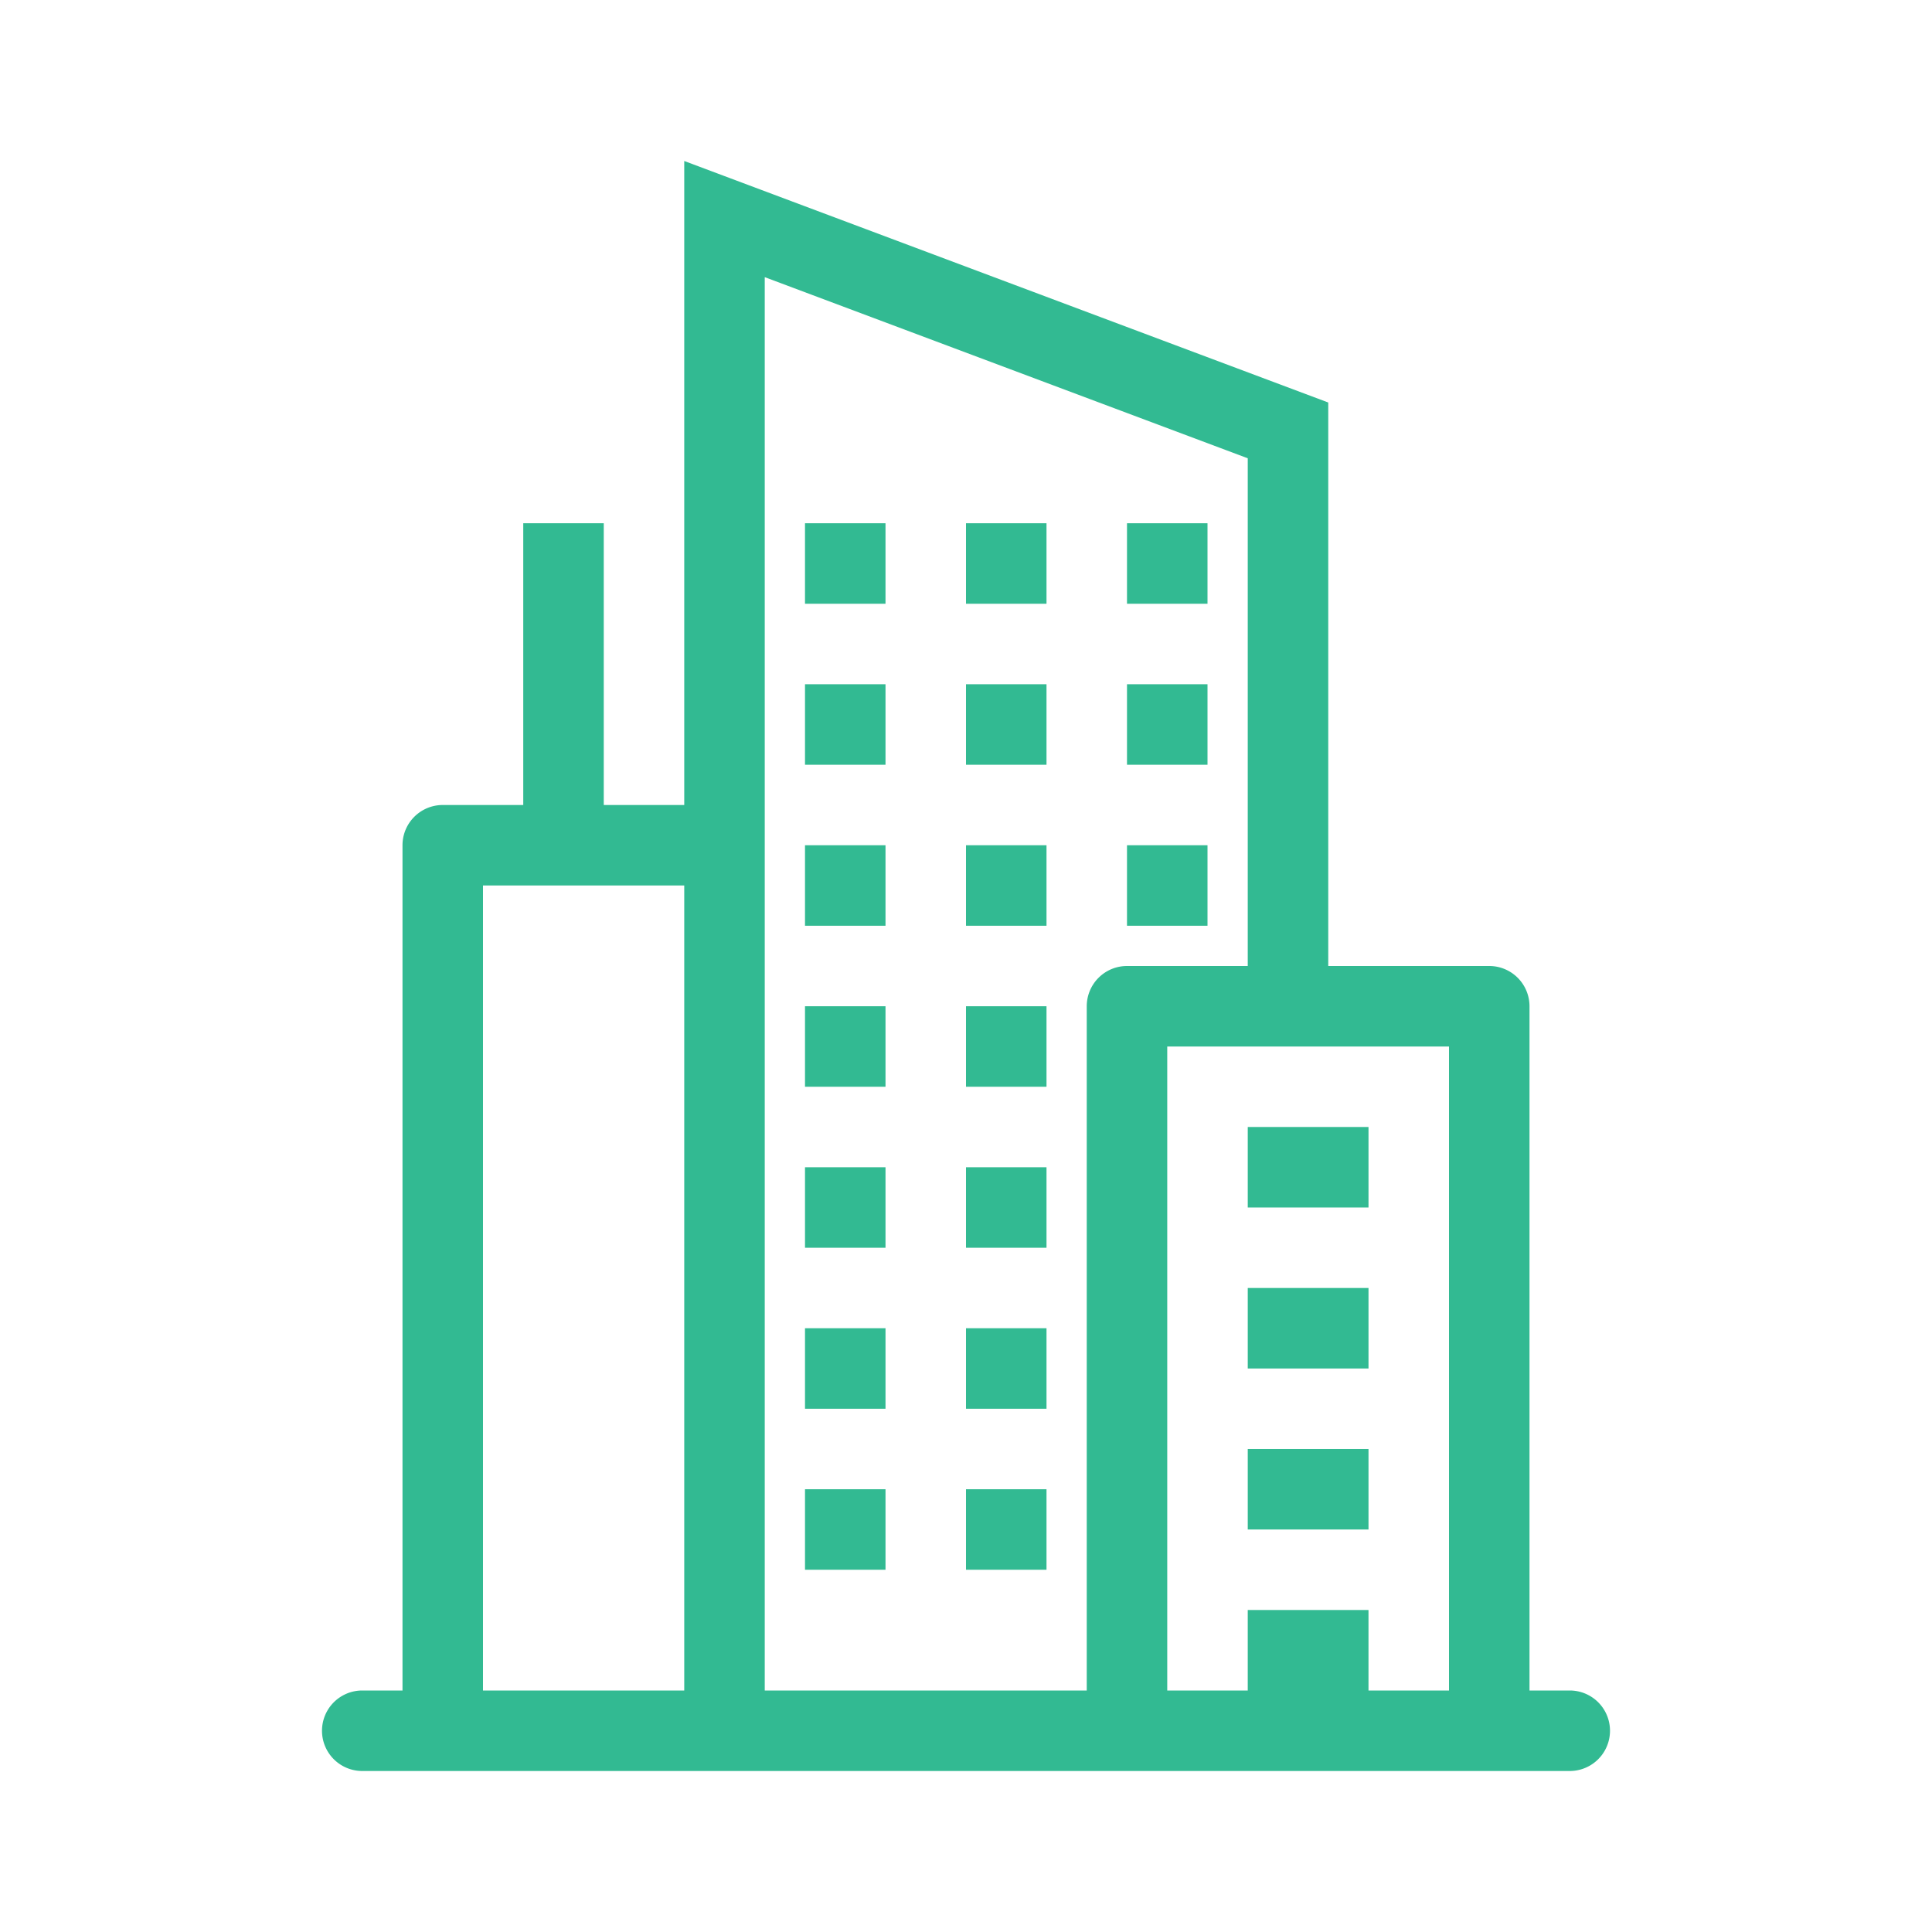
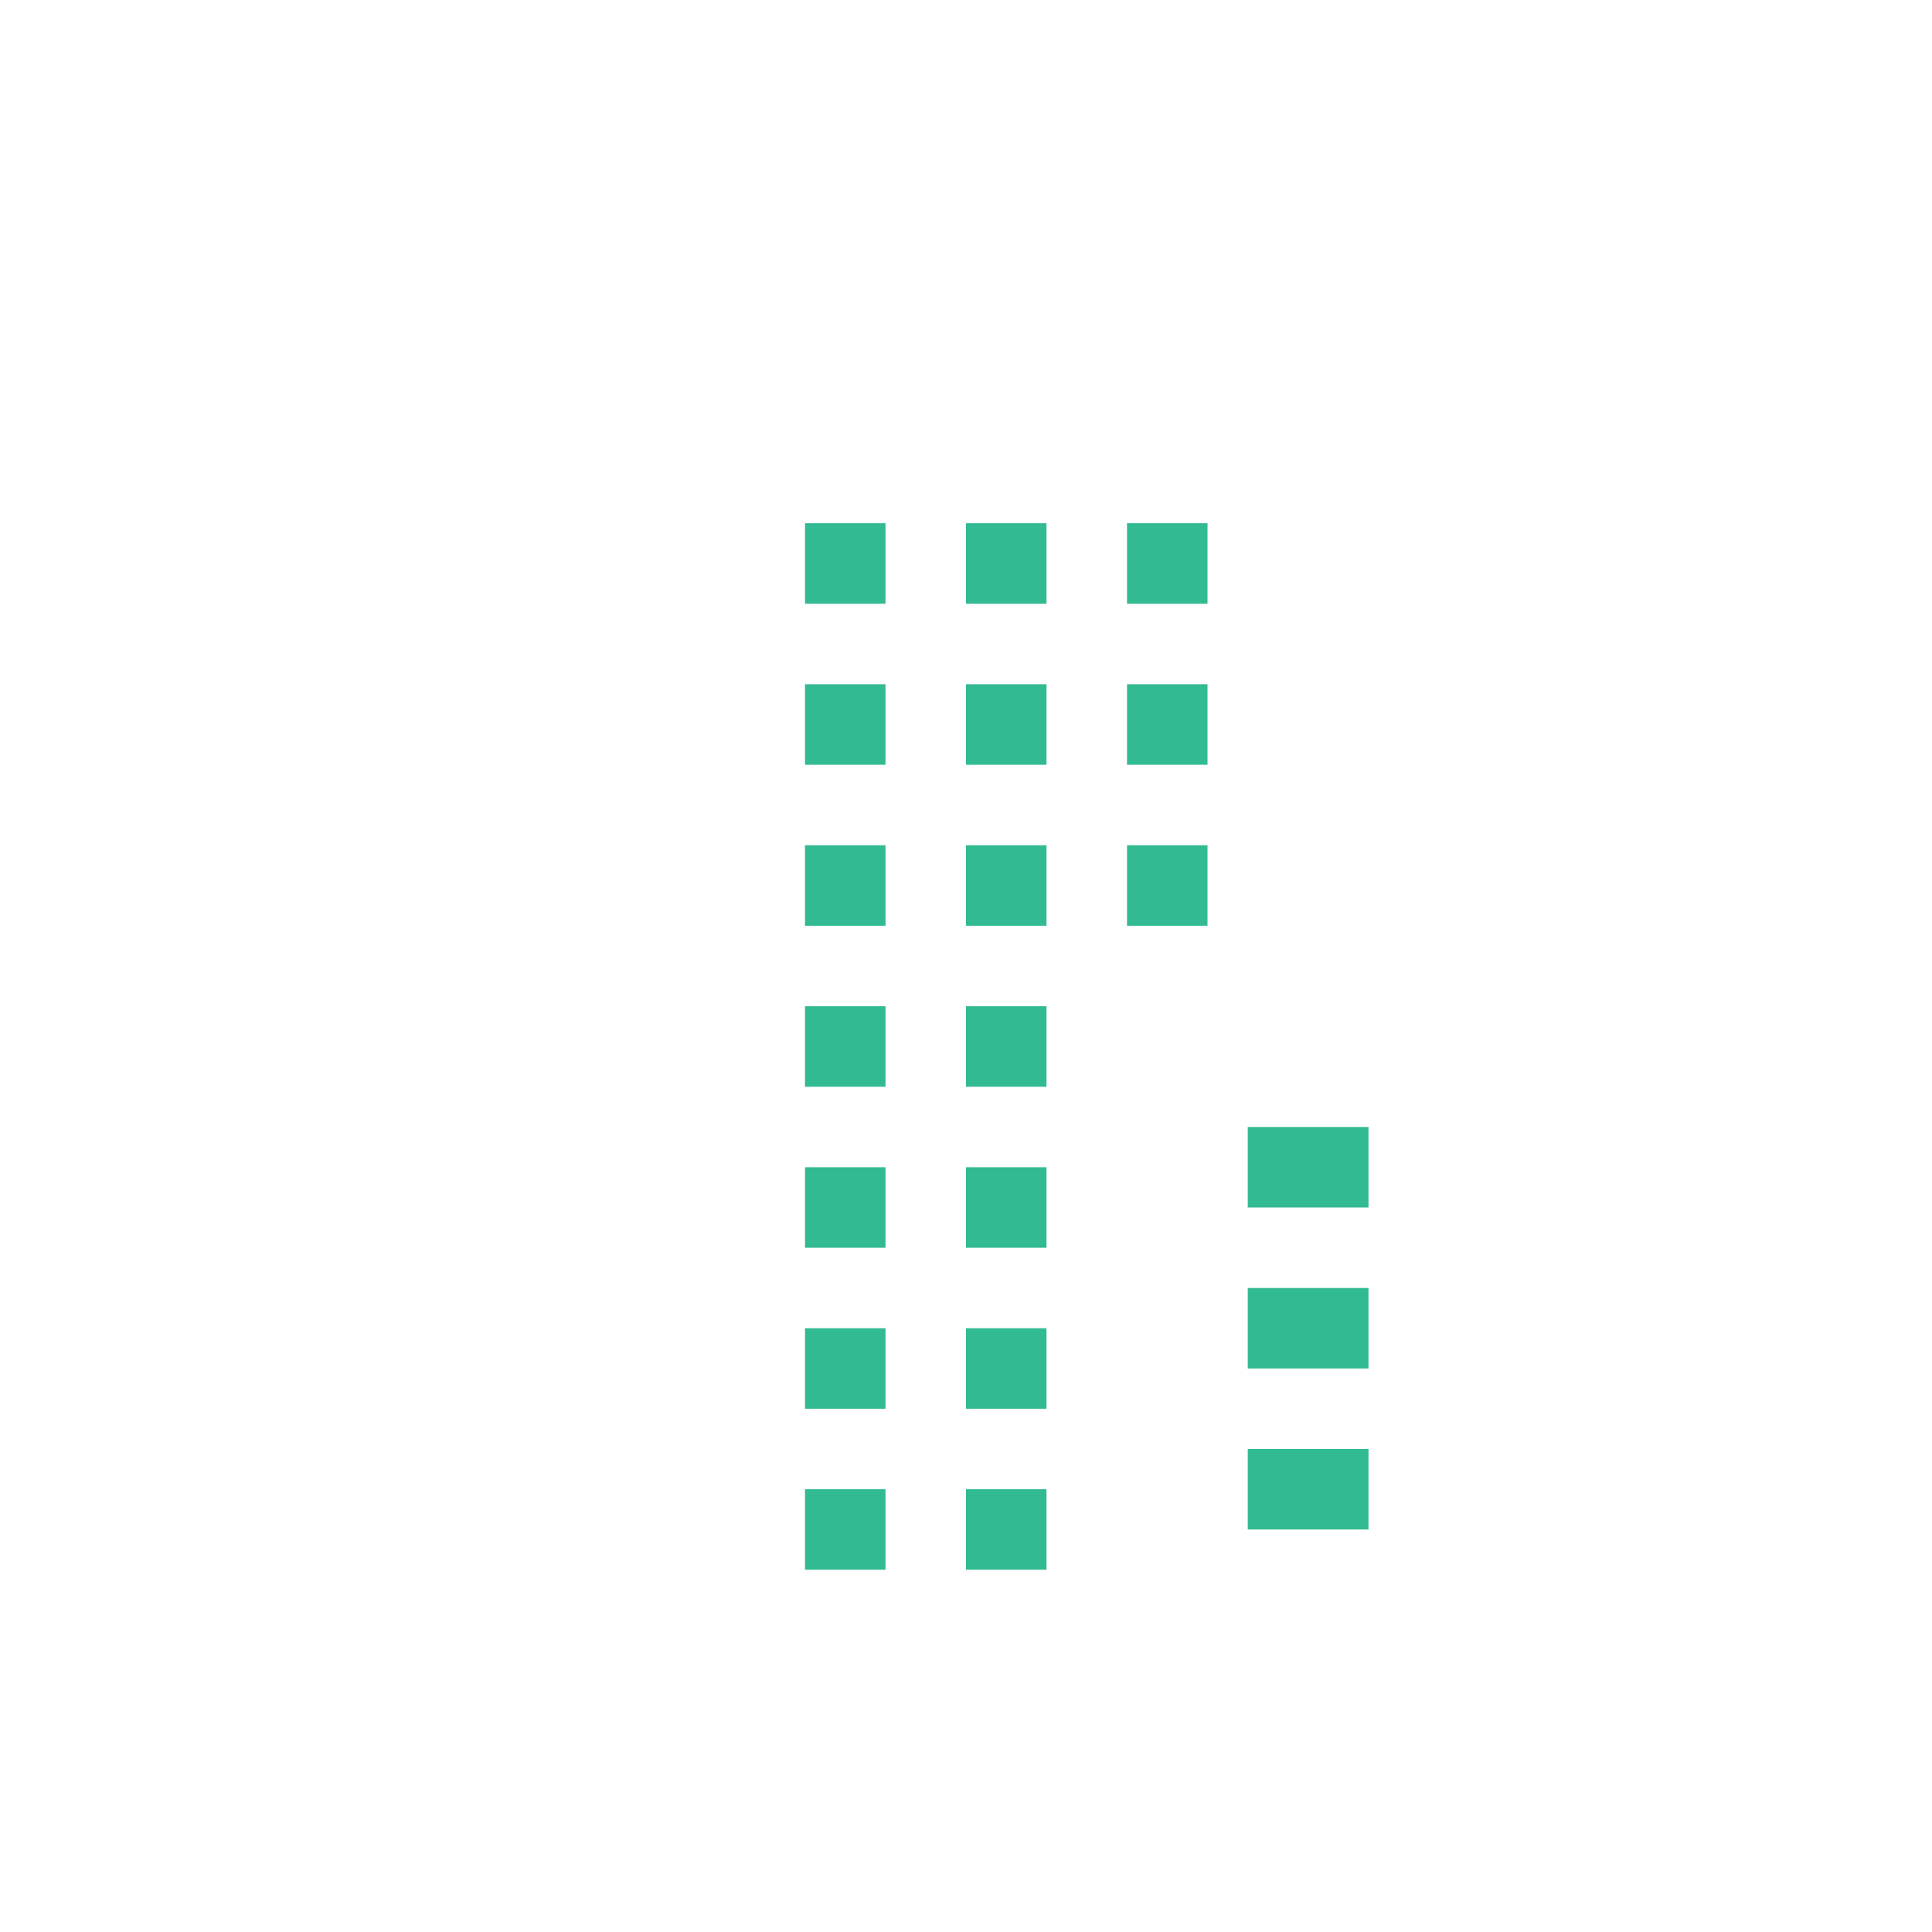
<svg xmlns="http://www.w3.org/2000/svg" width="48" height="48" viewBox="0 0 48 48">
  <g fill="#32ba92">
    <path d="M22 13h-2v2h2zm2 0h2v2h-2zm6 0h-2v2h2zm-10 4h2v2h-2zm6 0h-2v2h2zm2 0h2v2h-2zm-6 4h-2v2h2zm2 0h2v2h-2zm6 0h-2v2h2zm-10 4h2v2h-2zm6 0h-2v2h2zm-6 4h2v2h-2zm6 0h-2v2h2zm-6 4h2v2h-2zm6 0h-2v2h2zm-6 4h2v2h-2zm6 0h-2v2h2zm5-7h3v-2h-3zm3 4h-3v-2h3zm-3 4h3v-2h-3z" />
-     <path fill-rule="evenodd" d="m17 4l16 6v14h4a1 1 0 0 1 1 1v17h1a1 1 0 1 1 0 2H9a1 1 0 1 1 0-2h1V21a1 1 0 0 1 1-1h2v-7h2v7h2zm2 2.886l12 4.5V24h-3a1 1 0 0 0-1 1v17h-8zM12 22v20h5V22zm24 20h-2v-2h-3v2h-2V26h7z" clip-rule="evenodd" />
  </g>
</svg>